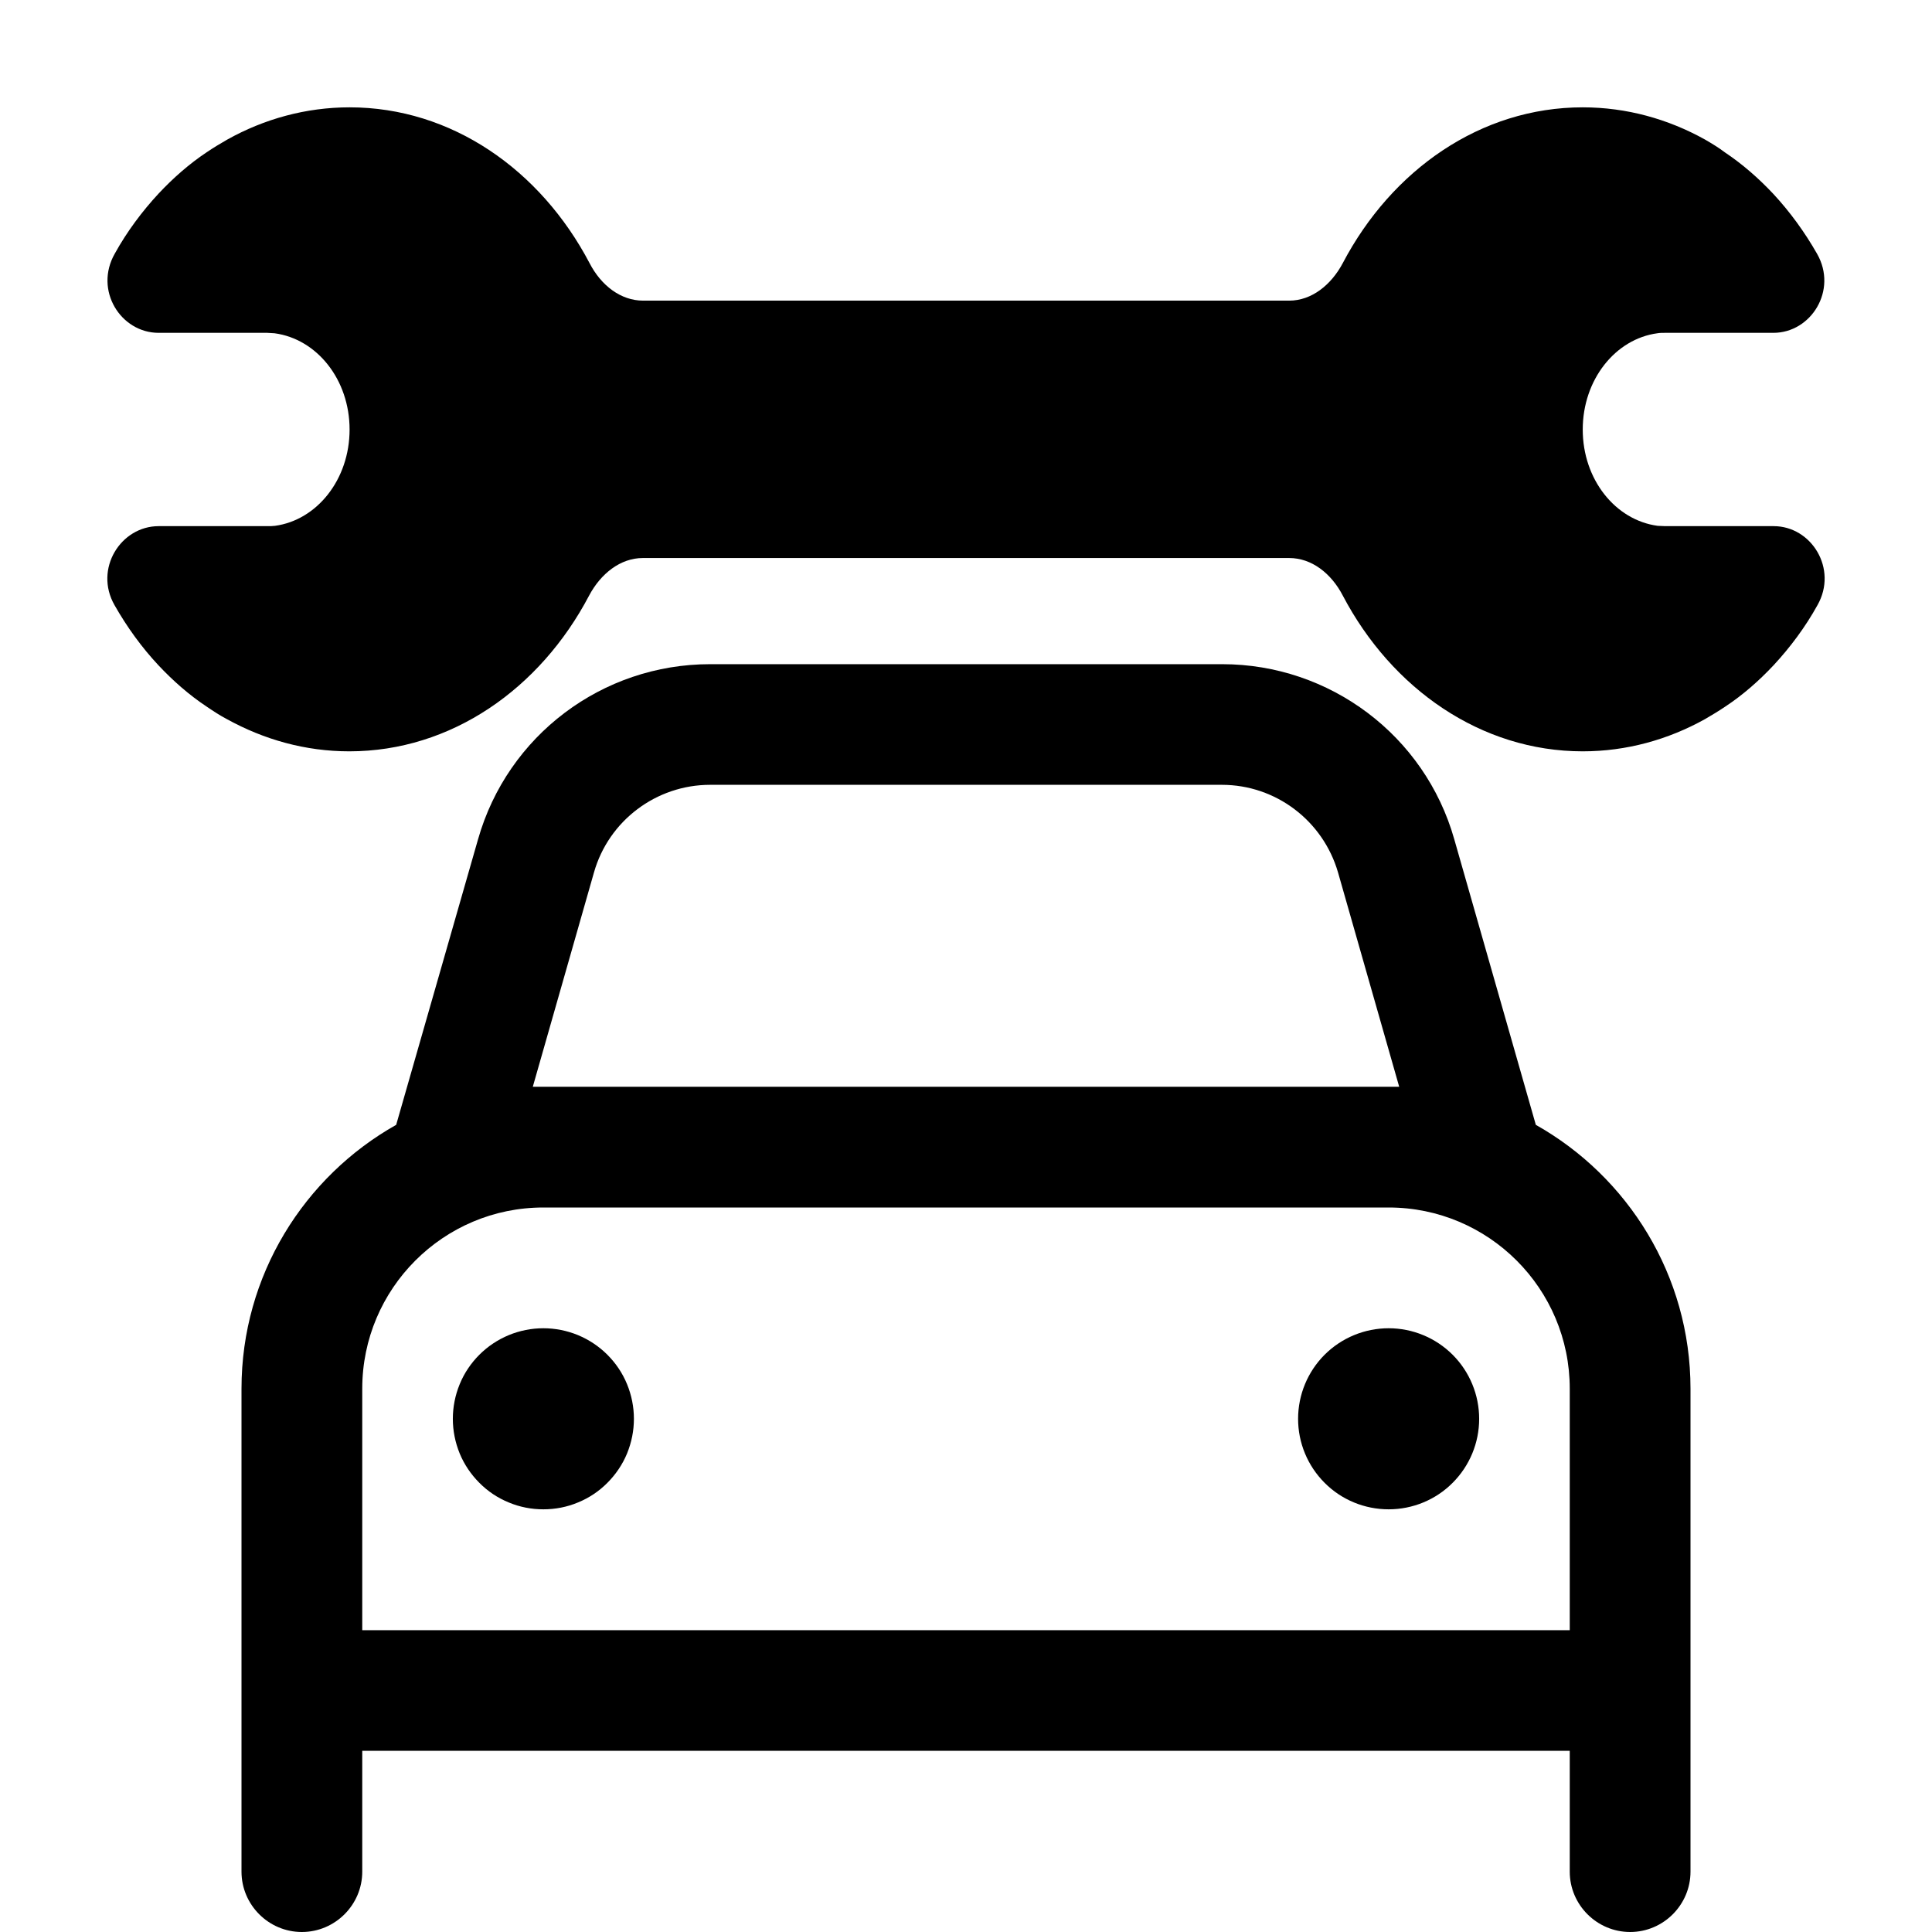
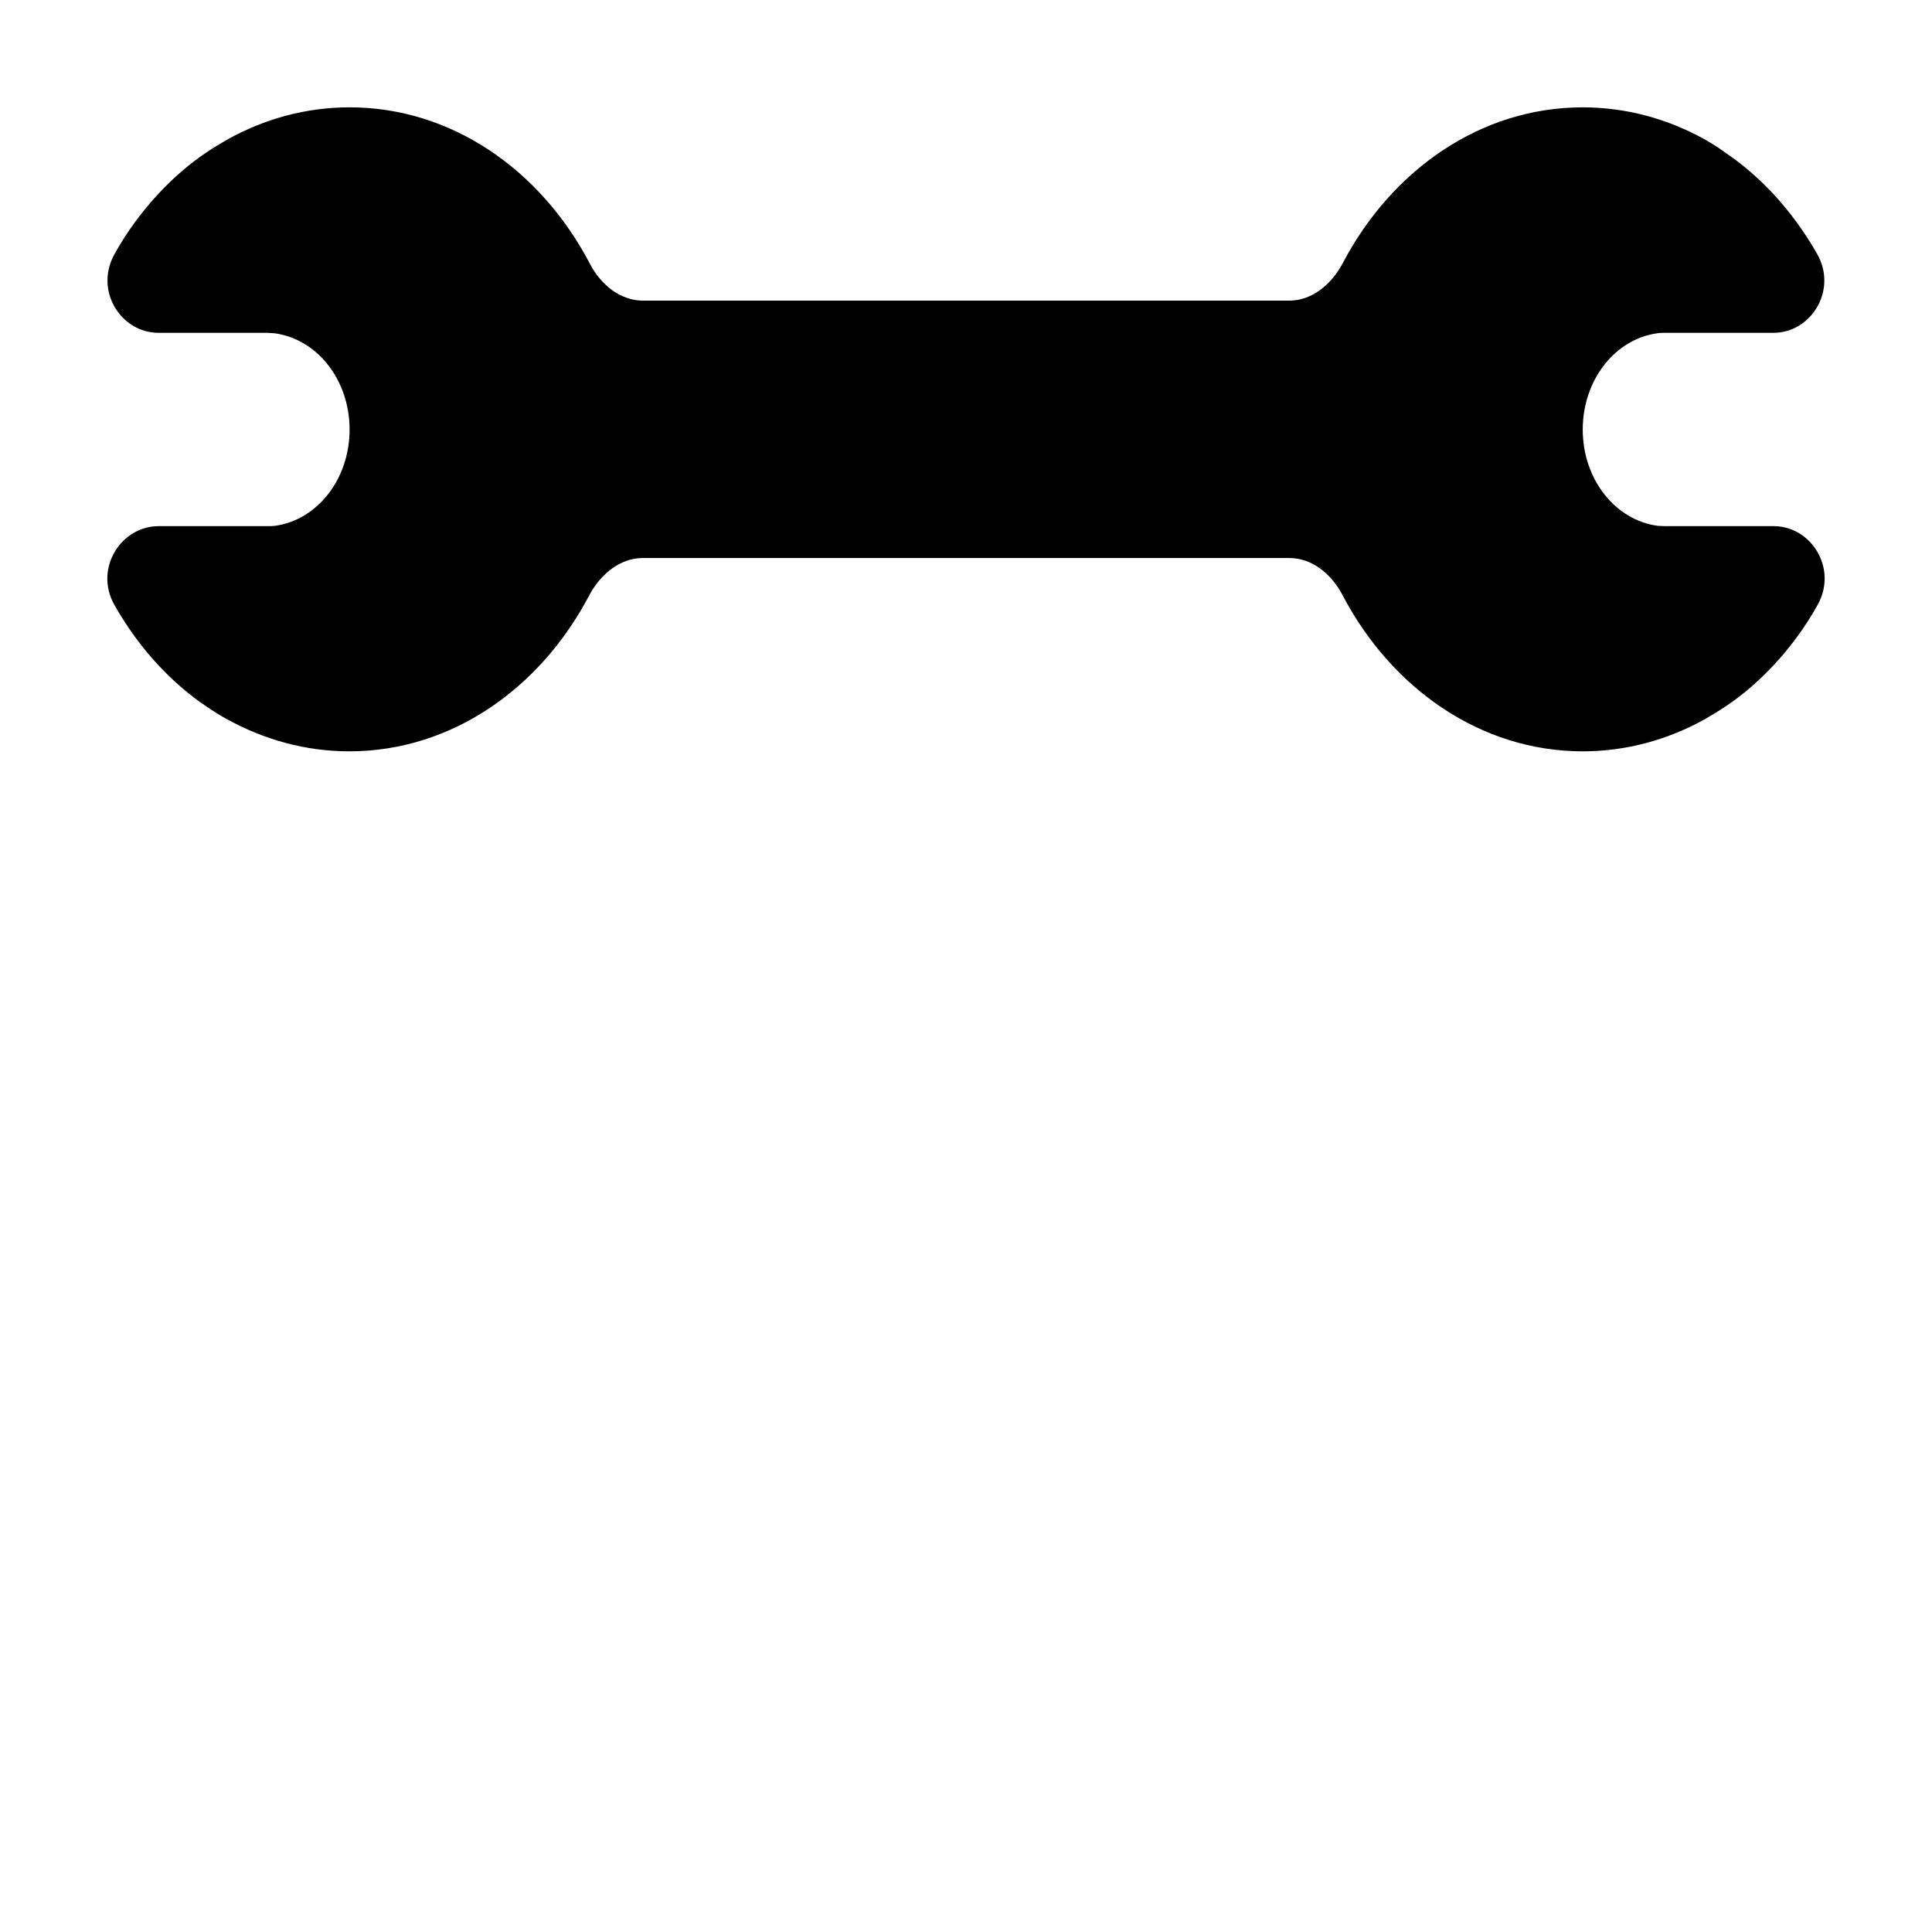
<svg xmlns="http://www.w3.org/2000/svg" fill="none" height="18" viewBox="0 0 18 18" width="18">
-   <path d="M6.616 7.312H11.384C11.886 7.312 12.326 7.646 12.466 8.128L13.036 10.125C13.004 10.125 12.969 10.125 12.938 10.125H5.062C5.031 10.125 4.996 10.125 4.964 10.125L5.534 8.128C5.671 7.646 6.114 7.312 6.616 7.312ZM4.454 7.819L3.691 10.48C2.834 10.962 2.25 11.883 2.25 12.938V14.625V15.188V16.312V17.438C2.25 17.747 2.503 18 2.812 18C3.122 18 3.375 17.747 3.375 17.438V16.312H14.625V17.438C14.625 17.747 14.878 18 15.188 18C15.497 18 15.75 17.747 15.75 17.438V16.312V15.188V14.625V12.938C15.75 11.883 15.166 10.962 14.309 10.48L13.549 7.819C13.275 6.852 12.389 6.188 11.387 6.188H6.616C5.611 6.188 4.729 6.852 4.454 7.819ZM14.625 14.625V15.188H3.375V14.625V12.938C3.375 12.006 4.131 11.25 5.062 11.25H12.938C13.869 11.25 14.625 12.006 14.625 12.938V14.625ZM5.062 14.062C5.173 14.062 5.283 14.041 5.385 13.998C5.488 13.956 5.581 13.894 5.659 13.815C5.737 13.737 5.8 13.644 5.842 13.542C5.884 13.439 5.906 13.33 5.906 13.219C5.906 13.108 5.884 12.998 5.842 12.896C5.8 12.793 5.737 12.7 5.659 12.622C5.581 12.544 5.488 12.482 5.385 12.439C5.283 12.397 5.173 12.375 5.062 12.375C4.952 12.375 4.842 12.397 4.74 12.439C4.637 12.482 4.544 12.544 4.466 12.622C4.388 12.7 4.325 12.793 4.283 12.896C4.241 12.998 4.219 13.108 4.219 13.219C4.219 13.33 4.241 13.439 4.283 13.542C4.325 13.644 4.388 13.737 4.466 13.815C4.544 13.894 4.637 13.956 4.74 13.998C4.842 14.041 4.952 14.062 5.062 14.062ZM13.781 13.219C13.781 12.995 13.692 12.78 13.534 12.622C13.376 12.464 13.161 12.375 12.938 12.375C12.714 12.375 12.499 12.464 12.341 12.622C12.183 12.78 12.094 12.995 12.094 13.219C12.094 13.443 12.183 13.657 12.341 13.815C12.499 13.974 12.714 14.062 12.938 14.062C13.161 14.062 13.376 13.974 13.534 13.815C13.692 13.657 13.781 13.443 13.781 13.219Z" fill="black" />
  <path d="M15.95 4.902H15.529H15.513C15.49 4.902 15.467 4.899 15.444 4.899C15.05 4.846 14.746 4.467 14.746 4.002C14.746 3.537 15.05 3.158 15.441 3.105C15.464 3.101 15.487 3.101 15.51 3.101H15.526H15.947H16.522C16.874 3.101 17.122 2.704 16.93 2.366C16.812 2.159 16.675 1.972 16.522 1.807C16.384 1.66 16.234 1.529 16.071 1.42C16.012 1.375 15.95 1.338 15.885 1.3C15.542 1.109 15.154 1 14.746 1C13.796 1 12.967 1.582 12.51 2.452C12.402 2.655 12.22 2.801 12.011 2.801H5.992C5.783 2.801 5.6 2.659 5.493 2.452C5.036 1.582 4.207 1 3.257 1C2.849 1 2.46 1.109 2.118 1.3C2.052 1.338 1.99 1.375 1.928 1.417C1.765 1.525 1.615 1.657 1.478 1.803C1.325 1.968 1.184 2.156 1.07 2.362C0.874 2.704 1.125 3.101 1.478 3.101H2.052H2.473H2.49C2.513 3.101 2.535 3.105 2.558 3.105C2.953 3.158 3.257 3.537 3.257 4.002C3.257 4.467 2.953 4.846 2.562 4.899C2.539 4.902 2.516 4.902 2.493 4.902H2.477H2.052H1.478C1.125 4.902 0.874 5.3 1.067 5.638C1.184 5.844 1.321 6.032 1.475 6.197C1.612 6.343 1.762 6.475 1.925 6.583C1.987 6.625 2.049 6.666 2.114 6.7C2.46 6.891 2.846 7 3.254 7C4.203 7 5.032 6.418 5.489 5.548C5.597 5.345 5.78 5.199 5.989 5.199H12.011C12.22 5.199 12.402 5.341 12.51 5.548C12.967 6.418 13.799 7 14.746 7C15.154 7 15.542 6.891 15.885 6.7C15.95 6.662 16.012 6.625 16.074 6.583C16.238 6.475 16.388 6.343 16.525 6.197C16.678 6.032 16.819 5.844 16.933 5.638C17.125 5.3 16.877 4.902 16.525 4.902H15.95Z" fill="black" />
</svg>